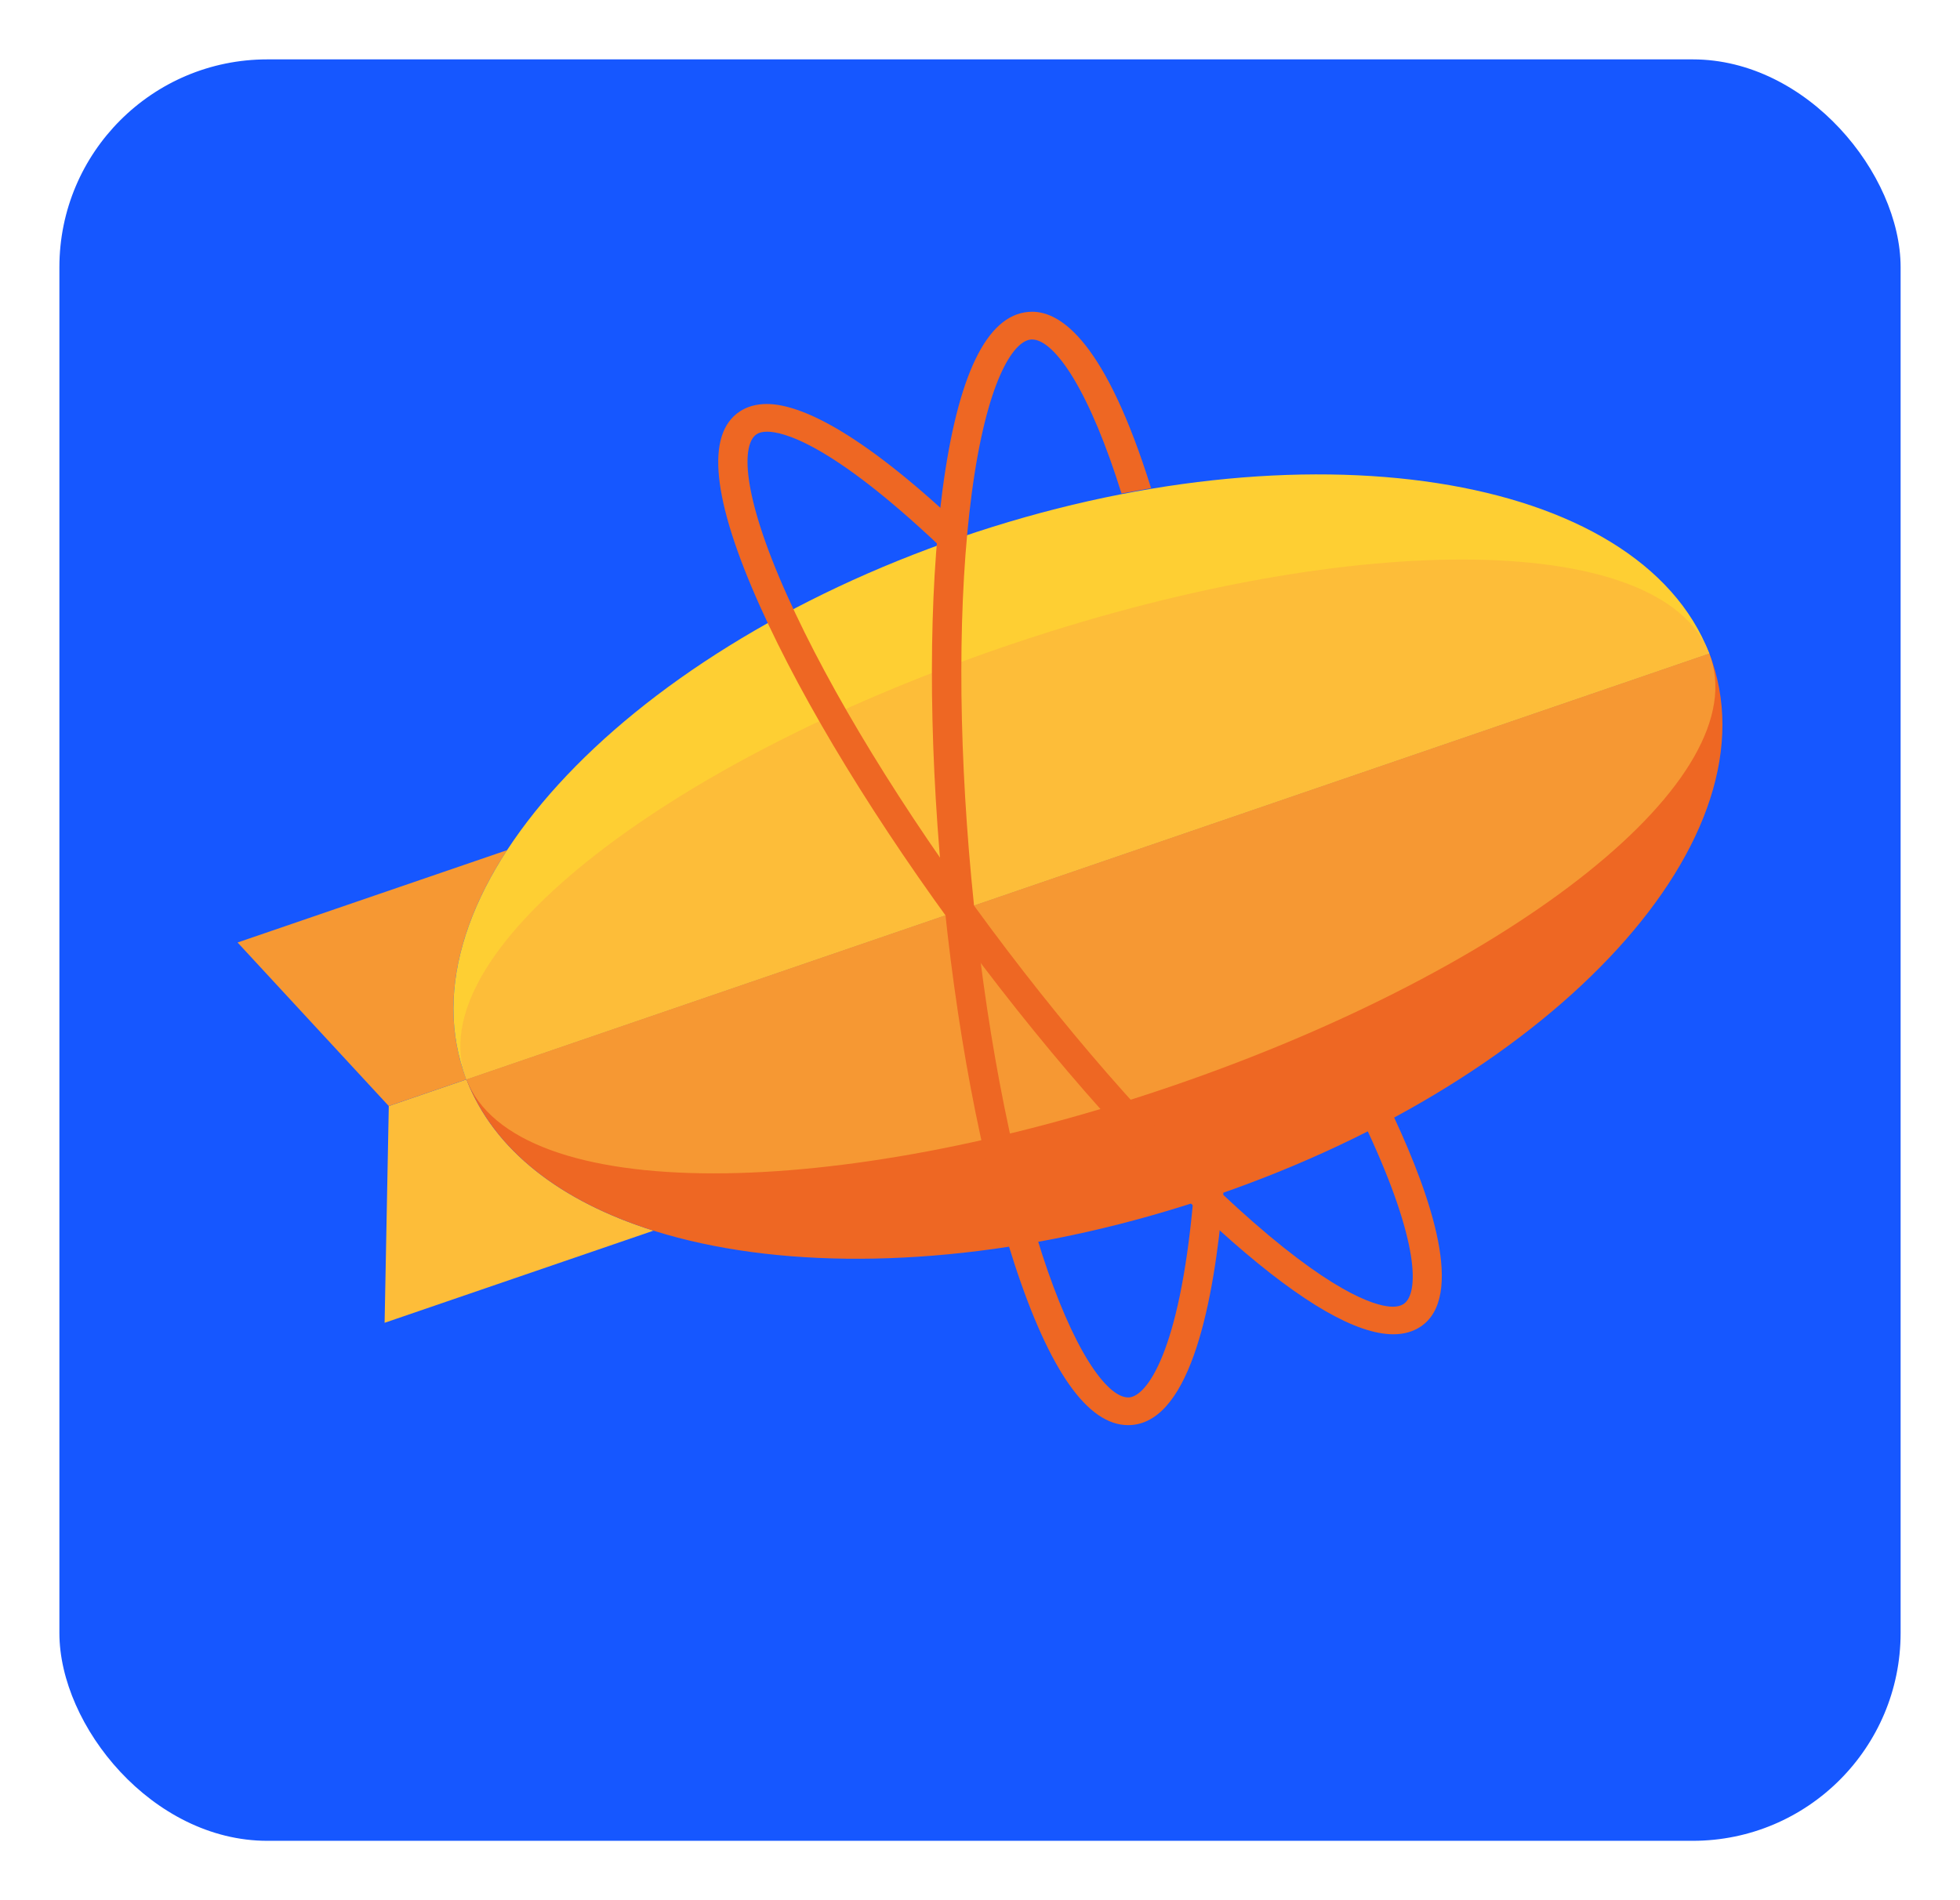
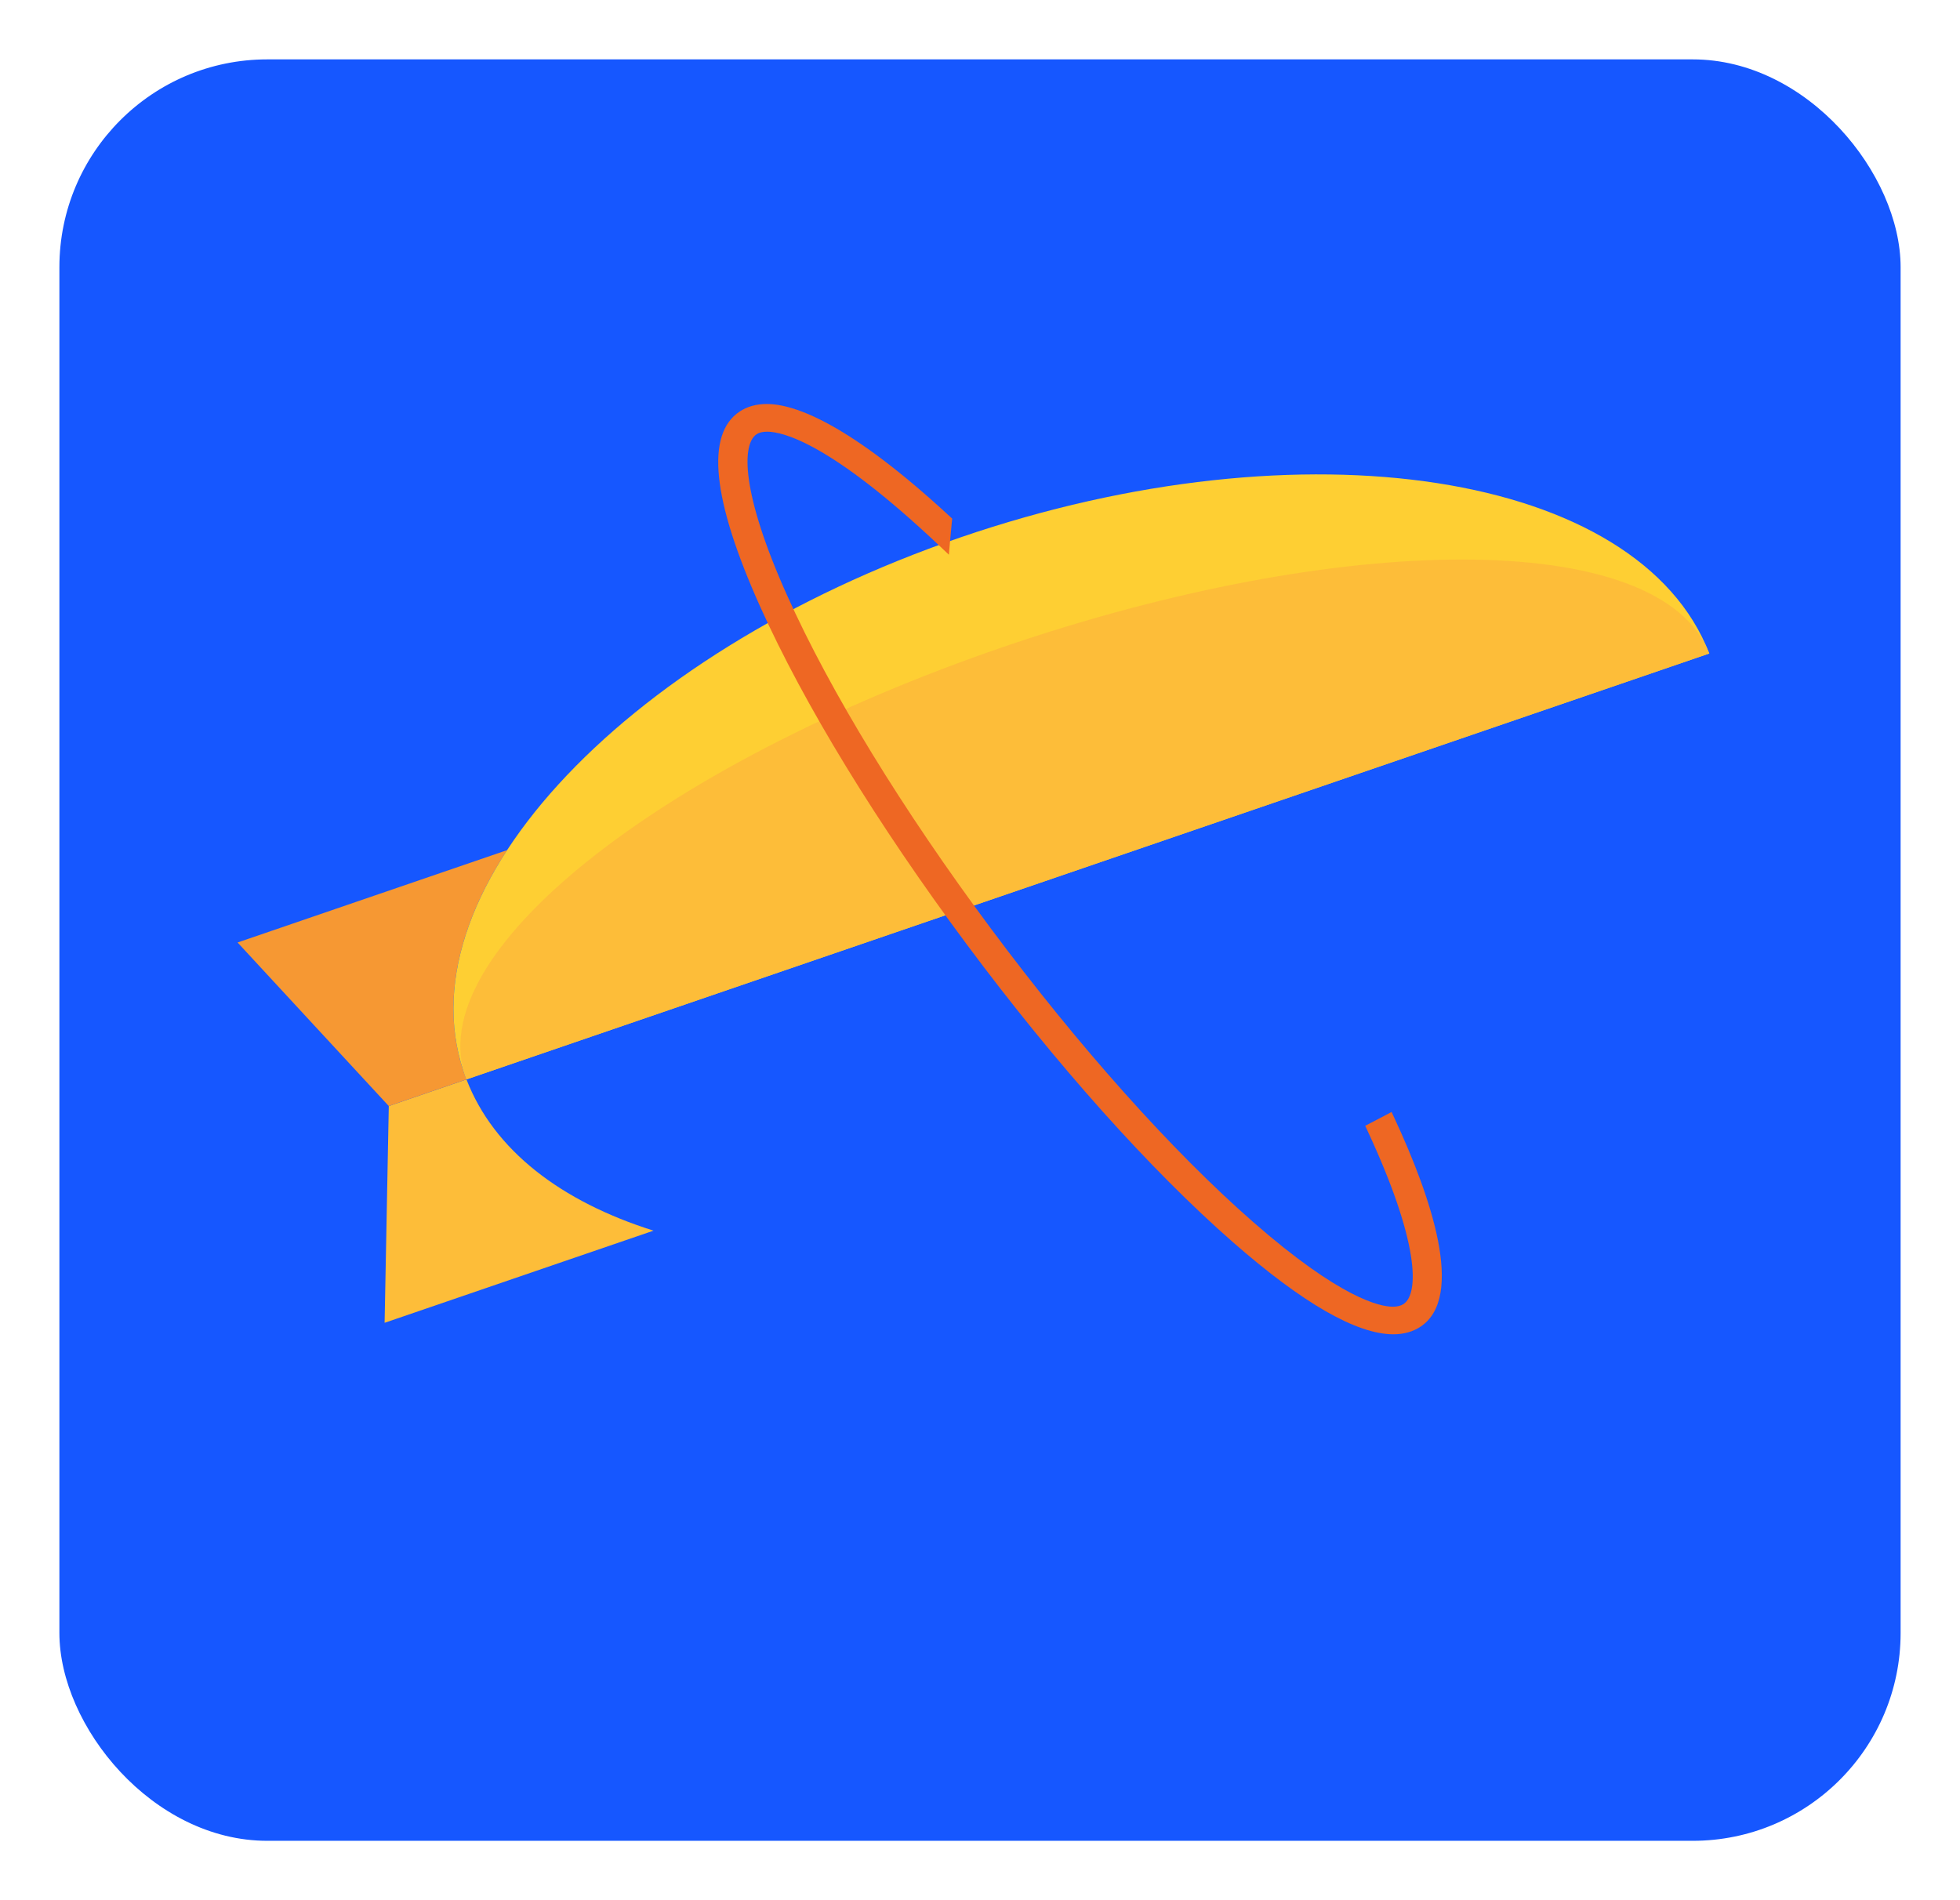
<svg xmlns="http://www.w3.org/2000/svg" width="132" height="128" viewBox="0 0 132 128" fill="none">
  <g filter="url(#filter0_d_338_4)">
    <rect x="4" width="124" height="120" rx="14" fill="#1657FF" />
  </g>
  <path d="M31.415 72.711L26.184 74.504L25.902 89.106L44.012 82.899C37.801 80.942 33.265 77.498 31.415 72.711Z" fill="#FDBD39" />
  <path d="M34.151 57.267L16 63.488L26.182 74.504L31.413 72.711C29.569 67.939 30.706 62.544 34.151 57.267Z" fill="#F69833" />
  <path d="M64.696 36.196C41.583 44.119 26.682 60.467 31.414 72.711L115.115 44.02C110.383 31.776 87.81 28.273 64.696 36.196" fill="#FECF33" />
-   <path d="M81.833 80.535C104.947 72.613 119.876 56.337 115.116 44.021L31.414 72.711C36.174 85.027 58.72 88.458 81.833 80.535Z" fill="#EE6723" />
-   <path d="M115.116 44.02L31.414 72.711C33.053 76.951 39.303 79.04 48.073 79.04C56.623 79.04 67.567 77.056 78.977 73.145C102.091 65.223 118.353 52.396 115.116 44.021" fill="#F69833" />
  <path d="M98.457 37.691C89.906 37.691 78.962 39.675 67.552 43.586C44.439 51.508 28.177 64.336 31.413 72.711L115.115 44.021C113.476 39.78 107.226 37.691 98.457 37.691" fill="#FDBD39" />
  <path d="M93.834 89.879H93.833C91.371 89.879 87.737 87.792 83.035 83.676C77.471 78.806 71.097 71.673 65.089 63.591C59.08 55.51 54.142 47.43 51.185 40.841C47.964 33.66 47.505 29.245 49.82 27.718C50.328 27.383 50.94 27.214 51.639 27.214C53.523 27.214 57.193 28.53 63.979 34.798L64.127 34.935L64.107 35.13C64.061 35.58 64.018 36.03 63.98 36.48L63.904 37.366L63.238 36.737C55.926 29.825 52.708 29.079 51.663 29.079C51.365 29.079 51.128 29.136 50.958 29.248C49.953 29.91 49.889 33.153 53.012 40.114C55.916 46.586 60.782 54.544 66.713 62.52C72.644 70.497 78.92 77.525 84.385 82.308C90.277 87.465 92.932 88.022 93.8 88.022C94.1 88.022 94.344 87.962 94.524 87.842C95.584 87.144 95.585 83.67 92.102 76.177L91.942 75.834L92.292 75.654C92.642 75.474 92.981 75.297 93.298 75.128L93.718 74.904L93.911 75.319C96.38 80.628 98.689 87.376 95.662 89.372C95.152 89.709 94.537 89.879 93.834 89.879ZM93.833 89.06H93.834L93.833 89.469V89.06H93.833Z" fill="#EE6723" />
-   <path d="M82.395 80.311L82.36 80.719C81.775 87.504 80.237 95.66 76.225 95.99C76.144 95.997 76.061 96 75.977 96C73.252 96 70.673 92.336 68.314 85.111C66.081 78.275 64.349 69.097 63.436 59.267C62.523 49.439 62.536 40.117 63.474 33.018C64.497 25.283 66.443 21.243 69.259 21.011C69.343 21.004 69.429 21 69.514 21C71.491 21 74.471 23.1 77.521 32.884L75.53 33.244C74.511 29.975 73.401 27.316 72.299 25.489C71.28 23.799 70.289 22.869 69.509 22.869C69.483 22.869 69.457 22.869 69.432 22.871C68.211 22.972 66.434 25.75 65.442 33.249C64.521 40.221 64.51 49.403 65.411 59.104C66.313 68.807 68.017 77.849 70.209 84.562C71.191 87.569 72.268 90.047 73.324 91.728C74.297 93.279 75.239 94.133 75.976 94.133C76.002 94.133 76.027 94.132 76.052 94.13C77.22 94.034 79.421 91.143 80.348 80.971L82.395 80.311Z" fill="#EE6723" />
  <defs>
    <filter id="filter0_d_338_4" x="0" y="0" width="132" height="128" filterUnits="userSpaceOnUse" color-interpolation-filters="sRGB">
      <feFlood flood-opacity="0" result="BackgroundImageFix" />
      <feColorMatrix in="SourceAlpha" type="matrix" values="0 0 0 0 0 0 0 0 0 0 0 0 0 0 0 0 0 0 127 0" result="hardAlpha" />
      <feOffset dy="4" />
      <feGaussianBlur stdDeviation="2" />
      <feComposite in2="hardAlpha" operator="out" />
      <feColorMatrix type="matrix" values="0 0 0 0 0.212 0 0 0 0 0.486 0 0 0 0 1 0 0 0 1 0" />
      <feBlend mode="normal" in2="BackgroundImageFix" result="effect1_dropShadow_338_4" />
      <feBlend mode="normal" in="SourceGraphic" in2="effect1_dropShadow_338_4" result="shape" />
    </filter>
  </defs>
</svg>